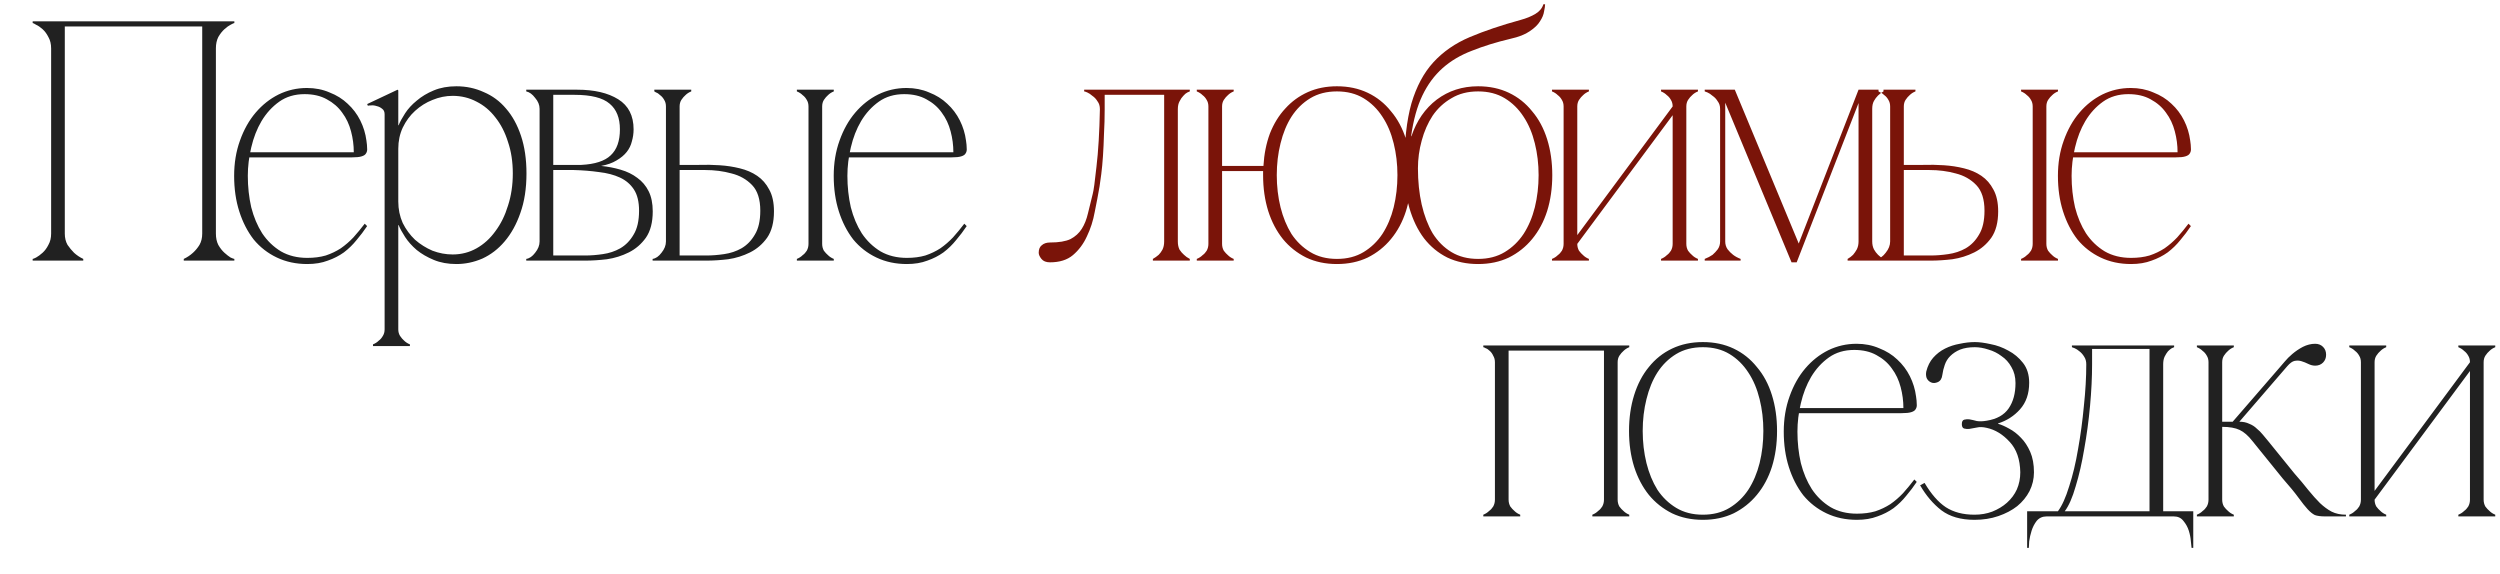
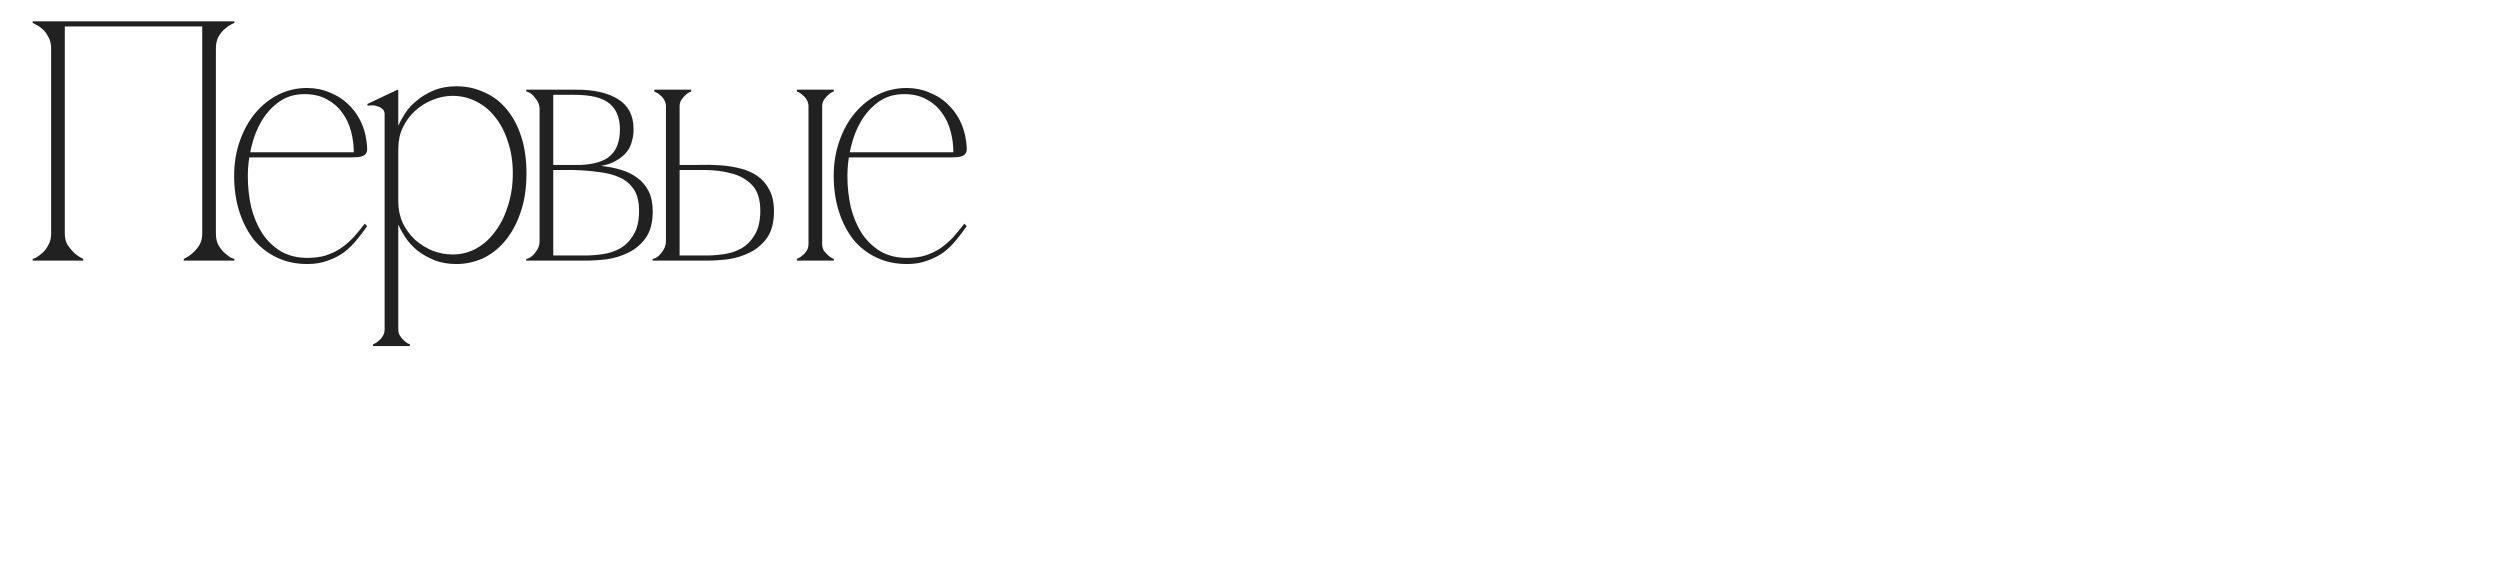
<svg xmlns="http://www.w3.org/2000/svg" width="518" height="119" viewBox="0 0 518 119" fill="none">
  <path d="M13.427 48.404C13.427 49.302 13.616 50.081 13.994 50.742C14.419 51.356 14.867 51.899 15.339 52.371C15.906 52.89 16.544 53.315 17.252 53.646V54H6.769V53.646C6.864 53.646 7.1 53.551 7.477 53.362C7.902 53.126 8.351 52.796 8.823 52.371C9.295 51.946 9.697 51.403 10.027 50.742C10.405 50.081 10.594 49.302 10.594 48.404V10.015C10.594 9.118 10.405 8.339 10.027 7.678C9.697 7.017 9.295 6.474 8.823 6.049C8.351 5.624 7.902 5.317 7.477 5.128C7.1 4.892 6.864 4.774 6.769 4.774V4.42H48.558V4.774C48.464 4.774 48.204 4.892 47.779 5.128C47.401 5.317 46.977 5.624 46.504 6.049C46.032 6.474 45.607 7.017 45.229 7.678C44.899 8.339 44.734 9.118 44.734 10.015V48.404C44.734 49.302 44.899 50.081 45.229 50.742C45.607 51.403 46.032 51.946 46.504 52.371C46.977 52.796 47.401 53.126 47.779 53.362C48.204 53.551 48.464 53.646 48.558 53.646V54H38.076V53.646C38.784 53.315 39.421 52.89 39.988 52.371C40.507 51.899 40.956 51.356 41.334 50.742C41.712 50.081 41.9 49.302 41.9 48.404V5.482H13.427V48.404ZM51.347 36.434C51.347 38.701 51.583 40.873 52.056 42.951C52.575 44.981 53.331 46.775 54.322 48.334C55.361 49.892 56.659 51.143 58.218 52.088C59.776 52.985 61.594 53.433 63.672 53.433C65.088 53.433 66.363 53.268 67.496 52.938C68.63 52.56 69.668 52.064 70.613 51.45C71.557 50.789 72.431 50.034 73.234 49.184C74.036 48.286 74.815 47.342 75.571 46.35L76.067 46.846C75.406 47.838 74.674 48.806 73.871 49.75C73.115 50.695 72.242 51.545 71.25 52.3C70.259 53.008 69.149 53.575 67.921 54C66.694 54.472 65.277 54.708 63.672 54.708C61.358 54.708 59.257 54.26 57.368 53.362C55.479 52.465 53.873 51.214 52.551 49.609C51.276 47.956 50.285 46.02 49.577 43.801C48.868 41.581 48.514 39.126 48.514 36.434C48.514 33.79 48.915 31.358 49.718 29.139C50.521 26.872 51.607 24.936 52.976 23.331C54.346 21.726 55.928 20.474 57.722 19.577C59.563 18.68 61.523 18.231 63.601 18.231C65.301 18.231 66.859 18.538 68.275 19.152C69.739 19.719 70.99 20.498 72.029 21.489C73.115 22.481 73.989 23.638 74.65 24.96C75.311 26.282 75.736 27.675 75.925 29.139C76.019 29.753 76.067 30.272 76.067 30.697C76.114 31.122 76.043 31.476 75.854 31.76C75.713 32.043 75.406 32.255 74.933 32.397C74.508 32.539 73.824 32.61 72.879 32.61H51.489L51.701 31.547H73.304C73.304 30.083 73.115 28.643 72.738 27.227C72.36 25.763 71.746 24.464 70.896 23.331C70.093 22.198 69.031 21.277 67.709 20.569C66.434 19.86 64.899 19.506 63.105 19.506C61.074 19.506 59.327 20.026 57.864 21.064C56.4 22.103 55.172 23.449 54.18 25.102C53.236 26.707 52.528 28.525 52.056 30.555C51.583 32.539 51.347 34.498 51.347 36.434ZM82.525 68.237H79.692C79.692 68.756 79.574 69.205 79.338 69.582C79.101 70.007 78.818 70.338 78.487 70.574C78.157 70.905 77.756 71.164 77.283 71.353V71.707H84.933V71.353C84.461 71.164 84.059 70.905 83.729 70.574C83.446 70.338 83.162 70.007 82.879 69.582C82.643 69.205 82.525 68.756 82.525 68.237ZM109.086 35.939C109.086 39.055 108.661 41.794 107.811 44.155C107.008 46.468 105.922 48.428 104.553 50.034C103.231 51.592 101.696 52.772 99.949 53.575C98.202 54.331 96.407 54.708 94.566 54.708C92.819 54.708 91.26 54.425 89.891 53.858C88.522 53.292 87.341 52.607 86.35 51.804C85.358 50.954 84.555 50.057 83.941 49.113C83.328 48.168 82.879 47.342 82.596 46.634H82.525V41.747C82.525 43.352 82.832 44.839 83.446 46.209C84.107 47.531 84.957 48.688 85.995 49.679C87.082 50.624 88.286 51.379 89.608 51.946C90.977 52.465 92.37 52.725 93.787 52.725C95.581 52.725 97.234 52.3 98.745 51.45C100.256 50.6 101.554 49.42 102.64 47.909C103.774 46.398 104.647 44.627 105.261 42.596C105.922 40.566 106.253 38.347 106.253 35.939C106.253 33.53 105.922 31.358 105.261 29.422C104.647 27.439 103.774 25.739 102.64 24.323C101.554 22.906 100.256 21.82 98.745 21.064C97.234 20.262 95.581 19.86 93.787 19.86C92.37 19.86 90.977 20.144 89.608 20.71C88.286 21.23 87.082 21.985 85.995 22.977C84.957 23.921 84.107 25.078 83.446 26.448C82.832 27.77 82.525 29.233 82.525 30.839V25.952H82.596C82.879 25.243 83.328 24.417 83.941 23.473C84.555 22.528 85.358 21.655 86.35 20.852C87.341 20.002 88.522 19.294 89.891 18.727C91.26 18.16 92.819 17.877 94.566 17.877C96.596 17.877 98.485 18.279 100.232 19.081C102.026 19.837 103.561 20.97 104.836 22.481C106.158 23.992 107.197 25.881 107.952 28.147C108.708 30.414 109.086 33.011 109.086 35.939ZM82.525 68.237V23.331V18.727L82.383 18.585L76.079 21.56L76.221 21.914C76.316 21.867 76.528 21.844 76.859 21.844C77.236 21.796 77.638 21.844 78.063 21.985C78.487 22.08 78.865 22.268 79.196 22.552C79.526 22.788 79.692 23.166 79.692 23.685V68.237H82.525ZM135.247 43.801C135.247 46.067 134.774 47.885 133.83 49.254C132.886 50.577 131.705 51.592 130.289 52.3C128.872 53.008 127.361 53.481 125.756 53.717C124.15 53.906 122.663 54 121.293 54H109.04V53.646C109.701 53.551 110.315 53.126 110.881 52.371C111.495 51.615 111.802 50.836 111.802 50.034V22.552C111.802 21.749 111.495 20.994 110.881 20.285C110.315 19.53 109.701 19.081 109.04 18.94V18.585H119.593C123.135 18.585 125.968 19.247 128.093 20.569C130.218 21.891 131.28 23.968 131.28 26.802C131.28 27.651 131.162 28.478 130.926 29.281C130.737 30.083 130.383 30.815 129.864 31.476C129.344 32.137 128.636 32.728 127.739 33.247C126.889 33.767 125.826 34.144 124.551 34.38C125.968 34.522 127.314 34.782 128.589 35.159C129.911 35.537 131.068 36.104 132.059 36.859C133.051 37.568 133.83 38.488 134.397 39.622C134.963 40.755 135.247 42.148 135.247 43.801ZM114.635 34.168H120.443C123.276 34.026 125.307 33.365 126.535 32.185C127.81 31.004 128.447 29.21 128.447 26.802C128.447 24.441 127.739 22.67 126.322 21.489C124.906 20.262 122.474 19.648 119.027 19.648H114.635V34.168ZM121.293 52.938C122.427 52.938 123.631 52.843 124.906 52.654C126.228 52.465 127.432 52.064 128.518 51.45C129.651 50.789 130.572 49.845 131.28 48.617C132.036 47.389 132.413 45.737 132.413 43.659C132.413 41.817 132.059 40.354 131.351 39.267C130.643 38.181 129.675 37.355 128.447 36.788C127.219 36.222 125.779 35.844 124.126 35.655C122.474 35.419 120.727 35.278 118.885 35.23H114.635V52.938H121.293ZM146.413 52.938C147.546 52.938 148.75 52.843 150.025 52.654C151.347 52.465 152.551 52.064 153.637 51.45C154.771 50.789 155.691 49.845 156.4 48.617C157.155 47.389 157.533 45.737 157.533 43.659C157.533 41.298 156.966 39.527 155.833 38.347C154.7 37.166 153.283 36.364 151.583 35.939C149.883 35.466 148.065 35.23 146.129 35.23C144.193 35.23 142.423 35.23 140.817 35.23V50.034V52.938H142.021H146.413ZM160.366 43.801C160.366 46.067 159.894 47.885 158.949 49.254C158.005 50.577 156.825 51.592 155.408 52.3C153.991 53.008 152.48 53.481 150.875 53.717C149.269 53.906 147.782 54 146.413 54H135.222V53.646C135.883 53.551 136.497 53.126 137.063 52.371C137.677 51.615 137.984 50.836 137.984 50.034V22.056H140.817V34.168C142.045 34.168 143.367 34.168 144.784 34.168C146.247 34.121 147.688 34.144 149.104 34.239C150.568 34.333 151.961 34.546 153.283 34.876C154.653 35.207 155.857 35.726 156.895 36.434C157.934 37.143 158.761 38.087 159.374 39.267C160.036 40.448 160.366 41.959 160.366 43.801ZM140.817 22.056C140.817 21.537 140.935 21.088 141.171 20.71C141.455 20.285 141.738 19.955 142.021 19.719C142.352 19.388 142.753 19.128 143.225 18.94V18.585H135.576V18.94C135.576 18.94 135.694 19.01 135.93 19.152C136.213 19.247 136.497 19.435 136.78 19.719C137.11 19.955 137.394 20.285 137.63 20.71C137.866 21.088 137.984 21.537 137.984 22.056H140.817ZM170.353 50.529H167.52C167.52 51.049 167.402 51.521 167.166 51.946C166.93 52.324 166.646 52.631 166.316 52.867C165.985 53.197 165.584 53.457 165.112 53.646V54H172.761V53.646C172.289 53.457 171.888 53.197 171.557 52.867C171.274 52.631 170.99 52.324 170.707 51.946C170.471 51.521 170.353 51.049 170.353 50.529ZM167.52 22.056V50.529H170.353V22.056H167.52ZM170.353 22.056C170.353 21.537 170.471 21.088 170.707 20.71C170.99 20.285 171.274 19.955 171.557 19.719C171.888 19.388 172.289 19.128 172.761 18.94V18.585H165.112V18.94C165.584 19.128 165.985 19.388 166.316 19.719C166.646 19.955 166.93 20.285 167.166 20.71C167.402 21.088 167.52 21.537 167.52 22.056H170.353ZM175.58 36.434C175.58 38.701 175.817 40.873 176.289 42.951C176.808 44.981 177.564 46.775 178.555 48.334C179.594 49.892 180.893 51.143 182.451 52.088C184.009 52.985 185.827 53.433 187.905 53.433C189.321 53.433 190.596 53.268 191.73 52.938C192.863 52.56 193.902 52.064 194.846 51.45C195.79 50.789 196.664 50.034 197.467 49.184C198.269 48.286 199.049 47.342 199.804 46.35L200.3 46.846C199.639 47.838 198.907 48.806 198.104 49.75C197.349 50.695 196.475 51.545 195.483 52.3C194.492 53.008 193.382 53.575 192.155 54C190.927 54.472 189.51 54.708 187.905 54.708C185.591 54.708 183.49 54.26 181.601 53.362C179.712 52.465 178.107 51.214 176.785 49.609C175.51 47.956 174.518 46.02 173.81 43.801C173.101 41.581 172.747 39.126 172.747 36.434C172.747 33.79 173.149 31.358 173.951 29.139C174.754 26.872 175.84 24.936 177.21 23.331C178.579 21.726 180.161 20.474 181.955 19.577C183.797 18.68 185.756 18.231 187.834 18.231C189.534 18.231 191.092 18.538 192.509 19.152C193.972 19.719 195.224 20.498 196.263 21.489C197.349 22.481 198.222 23.638 198.883 24.96C199.544 26.282 199.969 27.675 200.158 29.139C200.253 29.753 200.3 30.272 200.3 30.697C200.347 31.122 200.276 31.476 200.087 31.76C199.946 32.043 199.639 32.255 199.167 32.397C198.742 32.539 198.057 32.61 197.113 32.61H175.722L175.935 31.547H197.538C197.538 30.083 197.349 28.643 196.971 27.227C196.593 25.763 195.979 24.464 195.129 23.331C194.327 22.198 193.264 21.277 191.942 20.569C190.667 19.86 189.132 19.506 187.338 19.506C185.308 19.506 183.561 20.026 182.097 21.064C180.633 22.103 179.405 23.449 178.414 25.102C177.469 26.707 176.761 28.525 176.289 30.555C175.817 32.539 175.58 34.498 175.58 36.434Z" fill="#212121" />
-   <path d="M217.557 54.354C216.755 54.354 216.164 54.118 215.787 53.646C215.409 53.174 215.22 52.749 215.22 52.371C215.22 51.663 215.432 51.143 215.857 50.813C216.282 50.435 216.849 50.246 217.557 50.246C219.399 50.246 220.815 50.01 221.807 49.538C222.799 49.018 223.578 48.31 224.144 47.413C224.711 46.516 225.136 45.453 225.419 44.226C225.703 42.998 226.033 41.652 226.411 40.188C226.6 39.527 226.86 37.639 227.19 34.522C227.568 31.358 227.804 27.392 227.898 22.623C227.898 21.962 227.733 21.419 227.403 20.994C227.119 20.521 226.765 20.144 226.34 19.86C225.962 19.53 225.608 19.294 225.278 19.152C224.947 19.01 224.735 18.94 224.64 18.94V18.585H246.526V18.94C246.479 18.94 246.314 19.01 246.031 19.152C245.747 19.294 245.464 19.53 245.181 19.86C244.897 20.144 244.638 20.521 244.402 20.994C244.165 21.419 244.047 21.962 244.047 22.623V50.034C244.047 50.695 244.165 51.261 244.402 51.733C244.685 52.158 244.992 52.513 245.322 52.796C245.653 53.126 246.054 53.41 246.526 53.646V54H238.877V53.646C239.302 53.41 239.703 53.126 240.081 52.796C240.364 52.513 240.624 52.158 240.86 51.733C241.096 51.261 241.214 50.695 241.214 50.034V19.648H228.89V22.623C228.89 24.37 228.843 26.07 228.748 27.722C228.701 29.375 228.63 30.91 228.536 32.326C228.441 33.743 228.323 34.994 228.182 36.08C228.04 37.166 227.922 38.016 227.828 38.63C227.544 40.283 227.214 42.03 226.836 43.871C226.505 45.713 225.962 47.413 225.207 48.971C224.499 50.529 223.531 51.828 222.303 52.867C221.122 53.858 219.541 54.354 217.557 54.354ZM277.013 17.877C279.374 17.877 281.499 18.326 283.387 19.223C285.276 20.12 286.882 21.395 288.204 23.048C289.573 24.653 290.612 26.589 291.32 28.856C292.029 31.122 292.383 33.601 292.383 36.293C292.383 38.984 292.029 41.463 291.32 43.73C290.612 45.949 289.573 47.885 288.204 49.538C286.882 51.143 285.276 52.418 283.387 53.362C281.499 54.26 279.374 54.708 277.013 54.708C274.652 54.708 272.527 54.26 270.638 53.362C268.749 52.418 267.144 51.143 265.822 49.538C264.5 47.885 263.484 45.949 262.776 43.73C262.068 41.463 261.714 38.984 261.714 36.293V35.443H253.214V50.529C253.214 51.049 253.332 51.521 253.568 51.946C253.852 52.324 254.135 52.631 254.418 52.867C254.749 53.197 255.15 53.457 255.622 53.646V54H247.973V53.646C248.445 53.457 248.846 53.197 249.177 52.867C249.508 52.631 249.791 52.324 250.027 51.946C250.263 51.521 250.381 51.049 250.381 50.529V22.056C250.381 21.537 250.263 21.088 250.027 20.71C249.791 20.285 249.508 19.955 249.177 19.719C248.846 19.388 248.445 19.128 247.973 18.94V18.585H255.622V18.94C255.15 19.128 254.749 19.388 254.418 19.719C254.135 19.955 253.852 20.285 253.568 20.71C253.332 21.088 253.214 21.537 253.214 22.056V34.38H261.785C261.926 31.925 262.375 29.682 263.13 27.651C263.933 25.621 264.996 23.898 266.318 22.481C267.64 21.017 269.198 19.884 270.992 19.081C272.787 18.279 274.794 17.877 277.013 17.877ZM277.013 53.646C279.138 53.646 280.979 53.174 282.538 52.229C284.096 51.285 285.394 50.034 286.433 48.475C287.472 46.87 288.251 45.028 288.771 42.951C289.29 40.826 289.55 38.606 289.55 36.293C289.55 33.979 289.29 31.783 288.771 29.706C288.251 27.581 287.472 25.739 286.433 24.181C285.394 22.576 284.096 21.3 282.538 20.356C280.979 19.412 279.138 18.94 277.013 18.94C274.888 18.94 273.046 19.412 271.488 20.356C269.93 21.3 268.631 22.576 267.593 24.181C266.601 25.739 265.845 27.581 265.326 29.706C264.807 31.783 264.547 33.979 264.547 36.293C264.547 38.606 264.807 40.826 265.326 42.951C265.845 45.028 266.601 46.87 267.593 48.475C268.631 50.034 269.93 51.285 271.488 52.229C273.046 53.174 274.888 53.646 277.013 53.646ZM306.262 17.877C308.623 17.877 310.748 18.326 312.637 19.223C314.525 20.12 316.131 21.395 317.453 23.048C318.822 24.653 319.861 26.589 320.569 28.856C321.278 31.122 321.632 33.601 321.632 36.293C321.632 38.984 321.278 41.463 320.569 43.73C319.861 45.949 318.822 47.885 317.453 49.538C316.131 51.143 314.525 52.418 312.637 53.362C310.748 54.26 308.623 54.708 306.262 54.708C303.901 54.708 301.776 54.26 299.887 53.362C297.999 52.418 296.393 51.096 295.071 49.396C293.749 47.649 292.734 45.548 292.025 43.092C291.317 40.637 290.963 37.898 290.963 34.876C290.963 29.399 291.459 24.913 292.45 21.419C293.489 17.924 295 15.091 296.983 12.919C299.014 10.7 301.54 8.953 304.562 7.678C307.584 6.403 311.078 5.222 315.045 4.136C316.273 3.806 317.311 3.381 318.161 2.861C319.011 2.342 319.554 1.681 319.79 0.878H320.145C320.145 1.209 320.074 1.704 319.932 2.366C319.838 3.027 319.554 3.711 319.082 4.42C318.657 5.128 317.949 5.813 316.957 6.474C316.013 7.135 314.691 7.654 312.991 8.032C310.016 8.74 307.348 9.566 304.987 10.511C302.626 11.408 300.596 12.612 298.896 14.123C297.196 15.634 295.803 17.523 294.717 19.79C293.631 22.056 292.852 24.866 292.379 28.218H292.45C293.536 25.007 295.283 22.481 297.692 20.64C300.147 18.798 303.004 17.877 306.262 17.877ZM306.262 53.646C308.387 53.646 310.228 53.174 311.787 52.229C313.345 51.285 314.643 50.034 315.682 48.475C316.721 46.87 317.5 45.028 318.02 42.951C318.539 40.826 318.799 38.606 318.799 36.293C318.799 33.979 318.539 31.783 318.02 29.706C317.5 27.581 316.721 25.739 315.682 24.181C314.643 22.576 313.345 21.3 311.787 20.356C310.228 19.412 308.387 18.94 306.262 18.94C304.137 18.94 302.296 19.412 300.737 20.356C299.179 21.253 297.881 22.457 296.842 23.968C295.85 25.48 295.095 27.203 294.575 29.139C294.056 31.028 293.796 32.94 293.796 34.876C293.796 37.568 294.056 40.07 294.575 42.384C295.095 44.651 295.85 46.634 296.842 48.334C297.881 49.986 299.179 51.285 300.737 52.229C302.296 53.174 304.137 53.646 306.262 53.646ZM346.574 22.056H347.92L326.813 50.529H325.467L346.574 22.056ZM326.813 22.056V50.529H323.98V22.056H326.813ZM349.407 22.056V50.529H346.574V22.056H349.407ZM349.407 50.529C349.407 51.049 349.526 51.521 349.762 51.946C350.045 52.324 350.328 52.631 350.612 52.867C350.942 53.197 351.343 53.457 351.816 53.646V54H344.166V53.646C344.638 53.457 345.04 53.197 345.37 52.867C345.701 52.631 345.984 52.324 346.22 51.946C346.456 51.521 346.574 51.049 346.574 50.529H349.407ZM323.98 22.056C323.98 21.537 323.862 21.088 323.626 20.71C323.39 20.285 323.106 19.955 322.776 19.719C322.445 19.388 322.044 19.128 321.572 18.94V18.585H329.221V18.94C328.749 19.128 328.348 19.388 328.017 19.719C327.734 19.955 327.45 20.285 327.167 20.71C326.931 21.088 326.813 21.537 326.813 22.056H323.98ZM346.574 22.056C346.574 21.537 346.456 21.088 346.22 20.71C345.984 20.285 345.701 19.955 345.37 19.719C345.04 19.388 344.638 19.128 344.166 18.94V18.585H351.816V18.94C351.343 19.128 350.942 19.388 350.612 19.719C350.328 19.955 350.045 20.285 349.762 20.71C349.526 21.088 349.407 21.537 349.407 22.056H346.574ZM326.813 50.529C326.813 51.049 326.931 51.521 327.167 51.946C327.45 52.324 327.734 52.631 328.017 52.867C328.348 53.197 328.749 53.457 329.221 53.646V54H321.572V53.646C322.044 53.457 322.445 53.197 322.776 52.867C323.106 52.631 323.39 52.324 323.626 51.946C323.862 51.521 323.98 51.049 323.98 50.529H326.813ZM357.468 50.034C357.468 50.647 357.633 51.19 357.963 51.663C358.294 52.088 358.672 52.465 359.097 52.796C359.522 53.126 360.041 53.41 360.655 53.646V54H353.218V53.646C353.832 53.41 354.375 53.126 354.847 52.796C355.225 52.465 355.579 52.088 355.909 51.663C356.24 51.19 356.405 50.647 356.405 50.034V22.552C356.405 21.938 356.24 21.419 355.909 20.994C355.626 20.521 355.272 20.144 354.847 19.86C354.469 19.53 354.115 19.294 353.784 19.152C353.454 19.01 353.265 18.94 353.218 18.94V18.585H359.451L372.696 50.459L385.091 18.585H390.262V18.94C389.837 19.176 389.459 19.459 389.128 19.79C388.798 20.12 388.514 20.498 388.278 20.923C388.042 21.348 387.924 21.891 387.924 22.552V50.034C387.924 50.647 388.042 51.19 388.278 51.663C388.514 52.088 388.798 52.465 389.128 52.796C389.459 53.126 389.837 53.41 390.262 53.646V54H382.824V53.646C383.249 53.41 383.627 53.126 383.958 52.796C384.241 52.465 384.501 52.088 384.737 51.663C384.973 51.19 385.091 50.647 385.091 50.034V21.348L372.271 54.354H371.208L357.468 21.277V50.034ZM400.067 52.938C401.2 52.938 402.404 52.843 403.679 52.654C405.001 52.465 406.205 52.064 407.292 51.45C408.425 50.789 409.346 49.845 410.054 48.617C410.809 47.389 411.187 45.737 411.187 43.659C411.187 41.298 410.62 39.527 409.487 38.347C408.354 37.166 406.937 36.364 405.237 35.939C403.538 35.466 401.72 35.23 399.784 35.23C397.848 35.23 396.077 35.23 394.471 35.23V50.034V52.938H395.676H400.067ZM414.02 43.801C414.02 46.067 413.548 47.885 412.604 49.254C411.659 50.577 410.479 51.592 409.062 52.3C407.646 53.008 406.135 53.481 404.529 53.717C402.924 53.906 401.436 54 400.067 54H388.876V53.646C389.537 53.551 390.151 53.126 390.717 52.371C391.331 51.615 391.638 50.836 391.638 50.034V22.056H394.471V34.168C395.699 34.168 397.021 34.168 398.438 34.168C399.902 34.121 401.342 34.144 402.758 34.239C404.222 34.333 405.615 34.546 406.937 34.876C408.307 35.207 409.511 35.726 410.55 36.434C411.588 37.143 412.415 38.087 413.029 39.267C413.69 40.448 414.02 41.959 414.02 43.801ZM394.471 22.056C394.471 21.537 394.589 21.088 394.826 20.71C395.109 20.285 395.392 19.955 395.676 19.719C396.006 19.388 396.407 19.128 396.88 18.94V18.585H389.23V18.94C389.23 18.94 389.348 19.01 389.584 19.152C389.868 19.247 390.151 19.435 390.434 19.719C390.765 19.955 391.048 20.285 391.284 20.71C391.52 21.088 391.638 21.537 391.638 22.056H394.471ZM424.007 50.529H421.174C421.174 51.049 421.056 51.521 420.82 51.946C420.584 52.324 420.3 52.631 419.97 52.867C419.639 53.197 419.238 53.457 418.766 53.646V54H426.415V53.646C425.943 53.457 425.542 53.197 425.211 52.867C424.928 52.631 424.645 52.324 424.361 51.946C424.125 51.521 424.007 51.049 424.007 50.529ZM421.174 22.056V50.529H424.007V22.056H421.174ZM424.007 22.056C424.007 21.537 424.125 21.088 424.361 20.71C424.645 20.285 424.928 19.955 425.211 19.719C425.542 19.388 425.943 19.128 426.415 18.94V18.585H418.766V18.94C419.238 19.128 419.639 19.388 419.97 19.719C420.3 19.955 420.584 20.285 420.82 20.71C421.056 21.088 421.174 21.537 421.174 22.056H424.007ZM429.235 36.434C429.235 38.701 429.471 40.873 429.943 42.951C430.462 44.981 431.218 46.775 432.21 48.334C433.248 49.892 434.547 51.143 436.105 52.088C437.663 52.985 439.481 53.433 441.559 53.433C442.976 53.433 444.251 53.268 445.384 52.938C446.517 52.56 447.556 52.064 448.5 51.45C449.445 50.789 450.318 50.034 451.121 49.184C451.924 48.286 452.703 47.342 453.458 46.35L453.954 46.846C453.293 47.838 452.561 48.806 451.758 49.75C451.003 50.695 450.129 51.545 449.138 52.3C448.146 53.008 447.036 53.575 445.809 54C444.581 54.472 443.164 54.708 441.559 54.708C439.245 54.708 437.144 54.26 435.255 53.362C433.366 52.465 431.761 51.214 430.439 49.609C429.164 47.956 428.172 46.02 427.464 43.801C426.756 41.581 426.402 39.126 426.402 36.434C426.402 33.79 426.803 31.358 427.606 29.139C428.408 26.872 429.494 24.936 430.864 23.331C432.233 21.726 433.815 20.474 435.609 19.577C437.451 18.68 439.411 18.231 441.488 18.231C443.188 18.231 444.746 18.538 446.163 19.152C447.627 19.719 448.878 20.498 449.917 21.489C451.003 22.481 451.876 23.638 452.538 24.96C453.199 26.282 453.624 27.675 453.812 29.139C453.907 29.753 453.954 30.272 453.954 30.697C454.001 31.122 453.93 31.476 453.742 31.76C453.6 32.043 453.293 32.255 452.821 32.397C452.396 32.539 451.711 32.61 450.767 32.61H429.376L429.589 31.547H451.192C451.192 30.083 451.003 28.643 450.625 27.227C450.247 25.763 449.634 24.464 448.784 23.331C447.981 22.198 446.918 21.277 445.596 20.569C444.321 19.86 442.787 19.506 440.992 19.506C438.962 19.506 437.215 20.026 435.751 21.064C434.287 22.103 433.059 23.449 432.068 25.102C431.123 26.707 430.415 28.525 429.943 30.555C429.471 32.539 429.235 34.498 429.235 36.434Z" fill="#7A1409" />
-   <path d="M312.581 75.056V103.529H309.748V75.056H312.581ZM312.581 103.529C312.581 104.049 312.7 104.521 312.936 104.946C313.219 105.324 313.502 105.631 313.786 105.867C314.116 106.197 314.517 106.457 314.99 106.646V107H307.34V106.646C307.812 106.457 308.214 106.197 308.544 105.867C308.875 105.631 309.158 105.324 309.394 104.946C309.63 104.521 309.748 104.049 309.748 103.529H312.581ZM335.176 75.056V103.529H332.343V75.056H335.176ZM335.176 103.529C335.176 104.049 335.294 104.521 335.53 104.946C335.813 105.324 336.097 105.631 336.38 105.867C336.711 106.197 337.112 106.457 337.584 106.646V107H329.935V106.646C330.407 106.457 330.808 106.197 331.139 105.867C331.469 105.631 331.753 105.324 331.989 104.946C332.225 104.521 332.343 104.049 332.343 103.529H335.176ZM309.748 75.056C309.748 74.537 309.63 74.088 309.394 73.71C309.205 73.285 308.969 72.955 308.686 72.719C308.403 72.435 308.119 72.246 307.836 72.152C307.6 72.01 307.435 71.94 307.34 71.94V71.585H312.581V75.056H309.748ZM332.343 75.056V71.585H337.584V71.94C337.112 72.128 336.711 72.388 336.38 72.719C336.097 72.955 335.813 73.285 335.53 73.71C335.294 74.088 335.176 74.537 335.176 75.056H332.343ZM311.236 71.585H333.689V72.648H311.236V71.585ZM352.833 70.877C355.194 70.877 357.319 71.326 359.208 72.223C361.096 73.12 362.702 74.395 364.024 76.048C365.393 77.653 366.432 79.589 367.14 81.856C367.849 84.122 368.203 86.601 368.203 89.293C368.203 91.984 367.849 94.463 367.14 96.73C366.432 98.949 365.393 100.885 364.024 102.538C362.702 104.143 361.096 105.418 359.208 106.363C357.319 107.26 355.194 107.708 352.833 107.708C350.472 107.708 348.347 107.26 346.458 106.363C344.57 105.418 342.964 104.143 341.642 102.538C340.32 100.885 339.305 98.949 338.596 96.73C337.888 94.463 337.534 91.984 337.534 89.293C337.534 86.601 337.888 84.122 338.596 81.856C339.305 79.589 340.32 77.653 341.642 76.048C342.964 74.395 344.57 73.12 346.458 72.223C348.347 71.326 350.472 70.877 352.833 70.877ZM352.833 106.646C354.958 106.646 356.799 106.174 358.358 105.229C359.916 104.285 361.214 103.034 362.253 101.475C363.292 99.87 364.071 98.028 364.591 95.951C365.11 93.826 365.37 91.606 365.37 89.293C365.37 86.979 365.11 84.783 364.591 82.706C364.071 80.581 363.292 78.739 362.253 77.181C361.214 75.576 359.916 74.3 358.358 73.356C356.799 72.412 354.958 71.94 352.833 71.94C350.708 71.94 348.866 72.412 347.308 73.356C345.75 74.3 344.451 75.576 343.413 77.181C342.421 78.739 341.666 80.581 341.146 82.706C340.627 84.783 340.367 86.979 340.367 89.293C340.367 91.606 340.627 93.826 341.146 95.951C341.666 98.028 342.421 99.87 343.413 101.475C344.451 103.034 345.75 104.285 347.308 105.229C348.866 106.174 350.708 106.646 352.833 106.646ZM372.428 89.434C372.428 91.701 372.664 93.873 373.137 95.951C373.656 97.981 374.411 99.775 375.403 101.334C376.442 102.892 377.74 104.143 379.299 105.088C380.857 105.985 382.675 106.433 384.753 106.433C386.169 106.433 387.444 106.268 388.577 105.938C389.711 105.56 390.749 105.064 391.694 104.45C392.638 103.789 393.512 103.034 394.314 102.184C395.117 101.286 395.896 100.342 396.652 99.35L397.148 99.846C396.487 100.838 395.755 101.806 394.952 102.75C394.196 103.695 393.323 104.545 392.331 105.3C391.34 106.008 390.23 106.575 389.002 107C387.775 107.472 386.358 107.708 384.753 107.708C382.439 107.708 380.338 107.26 378.449 106.363C376.56 105.465 374.954 104.214 373.632 102.609C372.357 100.956 371.366 99.02 370.658 96.801C369.949 94.581 369.595 92.126 369.595 89.434C369.595 86.79 369.996 84.358 370.799 82.139C371.602 79.872 372.688 77.936 374.057 76.331C375.427 74.725 377.009 73.474 378.803 72.577C380.644 71.68 382.604 71.231 384.682 71.231C386.382 71.231 387.94 71.538 389.356 72.152C390.82 72.719 392.072 73.498 393.11 74.489C394.196 75.481 395.07 76.638 395.731 77.96C396.392 79.282 396.817 80.675 397.006 82.139C397.1 82.753 397.148 83.272 397.148 83.697C397.195 84.122 397.124 84.476 396.935 84.76C396.793 85.043 396.487 85.255 396.014 85.397C395.589 85.539 394.905 85.61 393.96 85.61H372.57L372.782 84.547H394.385C394.385 83.083 394.196 81.643 393.819 80.227C393.441 78.763 392.827 77.464 391.977 76.331C391.174 75.198 390.112 74.277 388.79 73.569C387.515 72.86 385.98 72.506 384.186 72.506C382.155 72.506 380.408 73.026 378.945 74.064C377.481 75.103 376.253 76.449 375.261 78.102C374.317 79.707 373.609 81.525 373.137 83.555C372.664 85.539 372.428 87.498 372.428 89.434ZM409.112 106.646C410.434 106.646 411.662 106.433 412.795 106.008C413.976 105.536 414.991 104.922 415.841 104.167C416.738 103.364 417.423 102.443 417.895 101.404C418.367 100.318 418.603 99.138 418.603 97.863C418.556 95.171 417.824 93.07 416.408 91.559C414.991 90.001 413.409 89.033 411.662 88.655C410.859 88.466 410.175 88.443 409.608 88.584C409.089 88.679 408.569 88.773 408.05 88.868C407.719 88.915 407.365 88.891 406.987 88.797C406.657 88.703 406.492 88.395 406.492 87.876C406.492 87.357 406.657 87.05 406.987 86.955C407.365 86.861 407.719 86.837 408.05 86.885C408.569 86.979 409.089 87.097 409.608 87.239C410.175 87.333 410.859 87.309 411.662 87.168C413.74 86.837 415.251 85.987 416.195 84.618C417.14 83.249 417.612 81.501 417.612 79.377C417.612 78.102 417.328 76.992 416.762 76.048C416.242 75.103 415.558 74.348 414.708 73.781C413.905 73.167 413.008 72.719 412.016 72.435C411.025 72.105 410.08 71.94 409.183 71.94C408.003 71.94 406.987 72.105 406.137 72.435C405.335 72.766 404.65 73.215 404.083 73.781C403.564 74.3 403.186 74.914 402.95 75.623C402.714 76.284 402.549 76.968 402.454 77.677C402.36 78.432 402.053 78.928 401.534 79.164C401.014 79.4 400.542 79.424 400.117 79.235C399.692 79.046 399.385 78.739 399.196 78.314C399.054 77.889 399.031 77.441 399.125 76.968C399.409 75.835 399.881 74.891 400.542 74.135C401.25 73.332 402.077 72.695 403.021 72.223C403.965 71.751 404.981 71.42 406.067 71.231C407.153 70.995 408.191 70.877 409.183 70.877C410.08 70.877 411.166 71.019 412.441 71.302C413.716 71.538 414.944 71.987 416.124 72.648C417.305 73.262 418.32 74.112 419.17 75.198C420.02 76.284 420.445 77.653 420.445 79.306C420.445 81.572 419.807 83.414 418.533 84.831C417.305 86.2 415.794 87.168 413.999 87.734V87.805C414.661 87.994 415.416 88.325 416.266 88.797C417.163 89.269 417.989 89.907 418.745 90.709C419.501 91.465 420.138 92.433 420.657 93.613C421.177 94.794 421.437 96.21 421.437 97.863C421.437 99.232 421.13 100.531 420.516 101.759C419.902 102.939 419.052 103.978 417.966 104.875C416.88 105.725 415.581 106.41 414.07 106.929C412.559 107.449 410.907 107.708 409.112 107.708C406.279 107.708 403.989 107.047 402.242 105.725C400.542 104.403 399.078 102.679 397.85 100.555L398.771 100.059C400.141 102.372 401.604 104.049 403.163 105.088C404.768 106.126 406.751 106.646 409.112 106.646ZM448.212 101.971H445.379V75.481H448.212V101.971ZM433.48 72.294V75.481H432.276C432.276 74.867 432.134 74.348 431.851 73.923C431.567 73.451 431.237 73.073 430.859 72.79C430.528 72.506 430.198 72.294 429.867 72.152C429.537 72.01 429.348 71.94 429.301 71.94V71.585H436.1H443.608H450.479V71.94C450.431 71.94 450.266 72.01 449.983 72.152C449.747 72.294 449.487 72.506 449.204 72.79C448.968 73.073 448.732 73.451 448.495 73.923C448.307 74.348 448.212 74.867 448.212 75.481H445.379V72.294H443.183H435.675H433.48ZM450.408 105.938H454.445V113.516H454.091C454.091 113.327 454.044 112.879 453.949 112.171C453.902 111.462 453.76 110.73 453.524 109.975C453.288 109.219 452.91 108.535 452.391 107.921C451.919 107.307 451.258 107 450.408 107V105.938ZM424.059 107C423.209 107 422.525 107.307 422.005 107.921C421.533 108.535 421.179 109.219 420.943 109.975C420.707 110.73 420.542 111.462 420.447 112.171C420.4 112.879 420.376 113.327 420.376 113.516H420.022V105.938H424.059V107ZM424.059 107H450.408V105.938H448.212V101.971H445.379V105.938H443.183H424.059V107ZM427.813 105.938C428.663 104.804 429.419 103.081 430.08 100.767C430.788 98.453 431.378 95.88 431.851 93.047C432.37 90.166 432.771 87.191 433.055 84.122C433.338 81.053 433.48 78.172 433.48 75.481H432.276C432.276 78.172 432.11 81.053 431.78 84.122C431.496 87.191 431.095 90.166 430.576 93.047C430.103 95.88 429.49 98.453 428.734 100.767C428.026 103.081 427.247 104.804 426.397 105.938H427.813ZM462.491 87.522L472.549 75.906H473.895L463.2 88.301L462.491 87.522ZM457.604 75.056H460.437V103.529H457.604V75.056ZM460.437 103.529C460.437 104.049 460.555 104.521 460.792 104.946C461.075 105.324 461.358 105.631 461.641 105.867C461.972 106.197 462.373 106.457 462.846 106.646V107H455.196V106.646C455.668 106.457 456.07 106.197 456.4 105.867C456.731 105.631 457.014 105.324 457.25 104.946C457.486 104.521 457.604 104.049 457.604 103.529H460.437ZM457.604 75.056C457.604 74.537 457.486 74.088 457.25 73.71C457.014 73.285 456.731 72.955 456.4 72.719C456.07 72.388 455.668 72.128 455.196 71.94V71.585H462.846V71.94C462.373 72.128 461.972 72.388 461.641 72.719C461.358 72.955 461.075 73.285 460.792 73.71C460.555 74.088 460.437 74.537 460.437 75.056H457.604ZM479.703 75.764C479.231 75.764 478.759 75.646 478.286 75.41C477.814 75.174 477.342 74.985 476.87 74.844C476.445 74.702 475.973 74.678 475.453 74.773C474.981 74.867 474.462 75.245 473.895 75.906H472.549C472.691 75.764 472.974 75.434 473.399 74.914C473.824 74.395 474.344 73.876 474.957 73.356C475.618 72.79 476.35 72.294 477.153 71.869C478.003 71.444 478.853 71.231 479.703 71.231C480.364 71.231 480.907 71.444 481.332 71.869C481.757 72.294 481.969 72.837 481.969 73.498C481.969 74.159 481.757 74.702 481.332 75.127C480.907 75.552 480.364 75.764 479.703 75.764ZM460.437 87.38H463.979C464.782 87.38 465.466 87.522 466.033 87.805C466.647 88.041 467.166 88.372 467.591 88.797C468.063 89.175 468.488 89.6 468.866 90.072C469.244 90.497 469.598 90.922 469.928 91.347L475.382 98.076C476.468 99.303 477.436 100.46 478.286 101.546C479.136 102.585 479.939 103.482 480.695 104.238C481.497 104.993 482.3 105.583 483.103 106.008C483.953 106.433 484.944 106.646 486.078 106.646V107H481.757C480.86 107 480.151 106.906 479.632 106.717C479.16 106.481 478.664 106.079 478.145 105.513C477.625 104.946 476.988 104.143 476.232 103.104C475.477 102.066 474.391 100.743 472.974 99.138L466.67 91.347C465.82 90.261 464.947 89.505 464.05 89.08C463.152 88.655 461.948 88.443 460.437 88.443V87.38ZM511.776 75.056H513.122L492.014 103.529H490.669L511.776 75.056ZM492.014 75.056V103.529H489.181V75.056H492.014ZM514.609 75.056V103.529H511.776V75.056H514.609ZM514.609 103.529C514.609 104.049 514.727 104.521 514.963 104.946C515.246 105.324 515.53 105.631 515.813 105.867C516.144 106.197 516.545 106.457 517.017 106.646V107H509.368V106.646C509.84 106.457 510.241 106.197 510.572 105.867C510.902 105.631 511.186 105.324 511.422 104.946C511.658 104.521 511.776 104.049 511.776 103.529H514.609ZM489.181 75.056C489.181 74.537 489.063 74.088 488.827 73.71C488.591 73.285 488.308 72.955 487.977 72.719C487.647 72.388 487.245 72.128 486.773 71.94V71.585H494.423V71.94C493.95 72.128 493.549 72.388 493.219 72.719C492.935 72.955 492.652 73.285 492.369 73.71C492.133 74.088 492.014 74.537 492.014 75.056H489.181ZM511.776 75.056C511.776 74.537 511.658 74.088 511.422 73.71C511.186 73.285 510.902 72.955 510.572 72.719C510.241 72.388 509.84 72.128 509.368 71.94V71.585H517.017V71.94C516.545 72.128 516.144 72.388 515.813 72.719C515.53 72.955 515.246 73.285 514.963 73.71C514.727 74.088 514.609 74.537 514.609 75.056H511.776ZM492.014 103.529C492.014 104.049 492.133 104.521 492.369 104.946C492.652 105.324 492.935 105.631 493.219 105.867C493.549 106.197 493.95 106.457 494.423 106.646V107H486.773V106.646C487.245 106.457 487.647 106.197 487.977 105.867C488.308 105.631 488.591 105.324 488.827 104.946C489.063 104.521 489.181 104.049 489.181 103.529H492.014Z" fill="#212121" />
</svg>